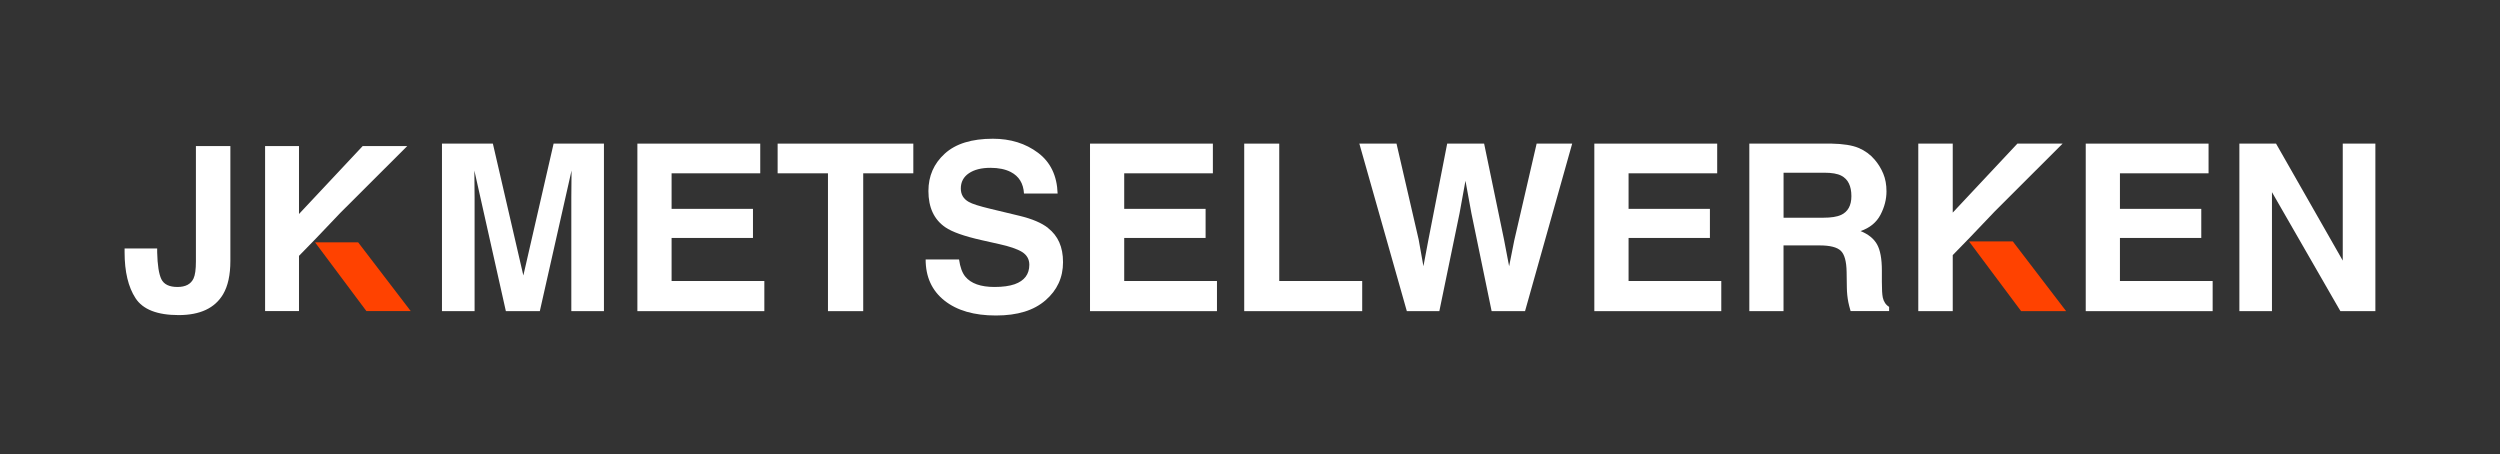
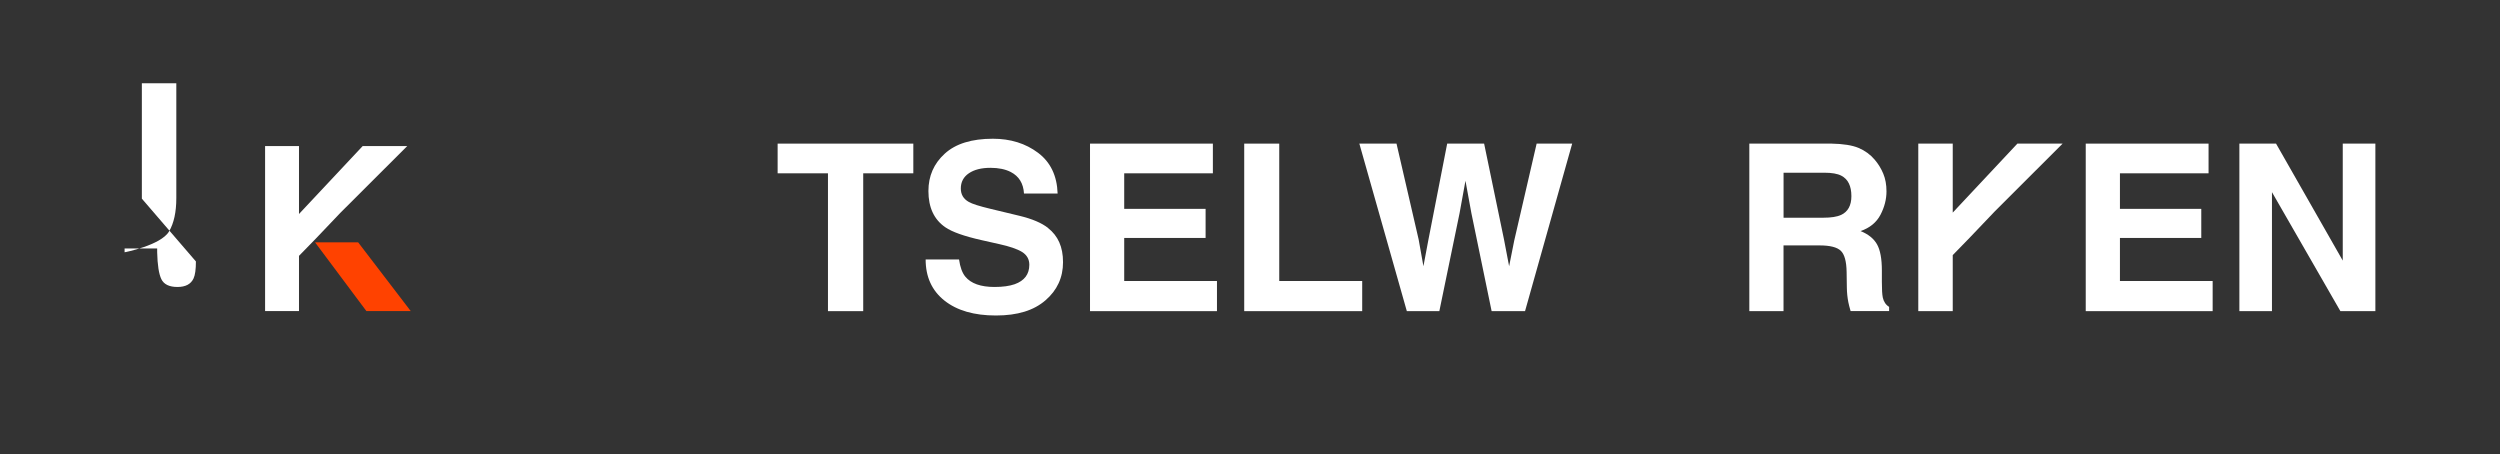
<svg xmlns="http://www.w3.org/2000/svg" id="Layer_1" data-name="Layer 1" viewBox="0 0 666 121">
  <rect x="0" y="0" width="666" height="121" fill="#333333" stroke="none" />
  <defs>
    <style>
      .cls-1 {
        fill: #fff;
      }

      .cls-2 {
        fill: #ff4200;
      }
    </style>
  </defs>
-   <path class="cls-1" d="M139.41,73.35l-8.11-35.09h-13.56v44.62h8.69v-30.18c0-.87-.01-2.08-.03-3.65-.02-1.56-.03-2.77-.03-3.62l8.39,37.45h9.05l8.45-37.45c0,.85-.01,2.05-.03,3.62-.02,1.56-.03,2.78-.03,3.65v30.18h8.69V38.26h-13.41l-8.05,35.09Z" />
-   <polygon class="cls-1" points="178.91 63.39 200.59 63.39 200.59 55.64 178.91 55.64 178.91 46.17 202.53 46.17 202.53 38.26 169.8 38.26 169.8 82.89 203.62 82.89 203.62 74.86 178.91 74.86 178.91 63.39" />
  <polygon class="cls-1" points="207.16 46.17 220.57 46.17 220.57 82.89 229.96 82.89 229.96 46.17 243.31 46.17 243.31 38.26 207.16 38.26 207.16 46.17" />
  <path class="cls-1" d="M279.21,60.73c-1.72-1.35-4.26-2.43-7.63-3.24l-7.69-1.85c-2.97-.71-4.9-1.32-5.81-1.85-1.41-.79-2.12-1.98-2.12-3.57,0-1.74,.72-3.09,2.15-4.06,1.43-.97,3.35-1.45,5.75-1.45,2.16,0,3.97,.37,5.42,1.12,2.18,1.13,3.35,3.04,3.51,5.72h8.96c-.16-4.74-1.9-8.36-5.22-10.85-3.32-2.49-7.33-3.74-12.03-3.74-5.63,0-9.9,1.32-12.81,3.97-2.91,2.64-4.36,5.96-4.36,9.96,0,4.38,1.5,7.6,4.51,9.66,1.78,1.23,4.98,2.37,9.63,3.42l4.72,1.06c2.76,.61,4.79,1.3,6.08,2.09,1.29,.81,1.94,1.95,1.94,3.42,0,2.52-1.3,4.25-3.91,5.18-1.37,.48-3.16,.73-5.36,.73-3.67,0-6.27-.92-7.78-2.75-.83-1.01-1.38-2.53-1.67-4.57h-8.9c0,4.64,1.67,8.29,5,10.94,3.33,2.65,7.9,3.98,13.71,3.98s10.1-1.35,13.21-4.04c3.12-2.69,4.68-6.08,4.68-10.16s-1.33-7.01-4-9.11Z" />
  <polygon class="cls-1" points="299.49 63.39 321.17 63.39 321.17 55.64 299.49 55.64 299.49 46.17 323.11 46.17 323.11 38.26 290.38 38.26 290.38 82.89 324.2 82.89 324.2 74.86 299.49 74.86 299.49 63.39" />
  <polygon class="cls-1" points="340.79 38.26 331.46 38.26 331.46 82.89 362.89 82.89 362.89 74.86 340.79 74.86 340.79 38.26" />
  <polygon class="cls-1" points="403.39 64.09 402.03 70.93 400.67 63.81 395.37 38.26 385.53 38.26 380.51 63.97 379.2 70.93 377.93 63.81 372.03 38.26 362.13 38.26 374.78 82.89 383.44 82.89 388.83 56.79 390.4 48.16 391.98 56.79 397.37 82.89 406.27 82.89 418.83 38.26 409.36 38.26 403.39 64.09" />
-   <polygon class="cls-1" points="433.85 63.39 455.52 63.39 455.52 55.64 433.85 55.64 433.85 46.17 457.46 46.17 457.46 38.26 424.73 38.26 424.73 82.89 458.55 82.89 458.55 74.86 433.85 74.86 433.85 63.39" />
  <path class="cls-1" d="M501.57,79.22c-.16-.73-.24-2.11-.24-4.15v-3c0-3.13-.43-5.45-1.29-6.98-.86-1.52-2.32-2.7-4.38-3.53,2.46-.85,4.23-2.3,5.3-4.34,1.07-2.05,1.6-4.13,1.6-6.25,0-1.76-.28-3.32-.85-4.69-.57-1.37-1.33-2.62-2.3-3.75-1.17-1.37-2.6-2.41-4.28-3.12-1.69-.71-4.09-1.09-7.22-1.15h-21.89v44.62h9.11v-17.5h9.63c2.74,0,4.62,.47,5.62,1.42,1,.95,1.52,2.85,1.56,5.69l.06,4.15c.02,1.31,.15,2.59,.39,3.84,.12,.61,.32,1.4,.61,2.39h10.26v-1.12c-.89-.54-1.45-1.39-1.7-2.54Zm-11.14-21.95c-1.05,.48-2.62,.73-4.72,.73h-10.57v-11.99h10.84c2.02,0,3.53,.26,4.54,.79,1.8,.93,2.69,2.75,2.69,5.45,0,2.5-.93,4.18-2.79,5.03Z" />
  <polygon class="cls-1" points="564.75 63.39 586.42 63.39 586.42 55.64 564.75 55.64 564.75 46.17 588.36 46.17 588.36 38.26 555.64 38.26 555.64 82.89 589.45 82.89 589.45 74.86 564.75 74.86 564.75 63.39" />
  <polygon class="cls-1" points="624.11 38.26 624.11 69.42 606.34 38.26 596.57 38.26 596.57 82.89 605.25 82.89 605.25 51.19 623.48 82.89 632.8 82.89 632.8 38.26 624.11 38.26" />
  <polygon class="cls-1" points="549.48 38.26 537.43 38.26 520.21 56.64 520.21 38.26 511.03 38.26 511.03 82.89 520.21 82.89 520.21 67.96 524.66 63.39 531.41 56.31 549.48 38.26" />
-   <polygon class="cls-2" points="550.42 82.89 536.21 64.31 524.55 64.31 538.43 82.89 550.42 82.89" />
  <g>
-     <path class="cls-1" d="M52.19,69.65c0,2.13-.21,3.64-.63,4.53-.7,1.51-2.13,2.27-4.29,2.27s-3.61-.69-4.28-2.07c-.67-1.38-1.04-3.77-1.12-7.17v-1.01h-8.68v1.01c0,5.17,.97,9.25,2.92,12.24,1.95,2.99,5.77,4.49,11.48,4.49s9.65-1.85,11.84-5.55c1.29-2.19,1.94-5.15,1.94-8.89v-30.59h-9.18v30.74Z" />
+     <path class="cls-1" d="M52.19,69.65c0,2.13-.21,3.64-.63,4.53-.7,1.51-2.13,2.27-4.29,2.27s-3.61-.69-4.28-2.07c-.67-1.38-1.04-3.77-1.12-7.17v-1.01h-8.68v1.01s9.65-1.85,11.84-5.55c1.29-2.19,1.94-5.15,1.94-8.89v-30.59h-9.18v30.74Z" />
    <polygon class="cls-1" points="108.49 38.91 96.62 38.91 79.65 57.01 79.65 38.91 70.62 38.91 70.62 82.86 79.65 82.86 79.65 68.16 84.04 63.66 90.69 56.68 108.49 38.91" />
    <polygon class="cls-2" points="109.41 82.86 95.41 64.56 83.93 64.56 97.6 82.86 109.41 82.86" />
  </g>
</svg>